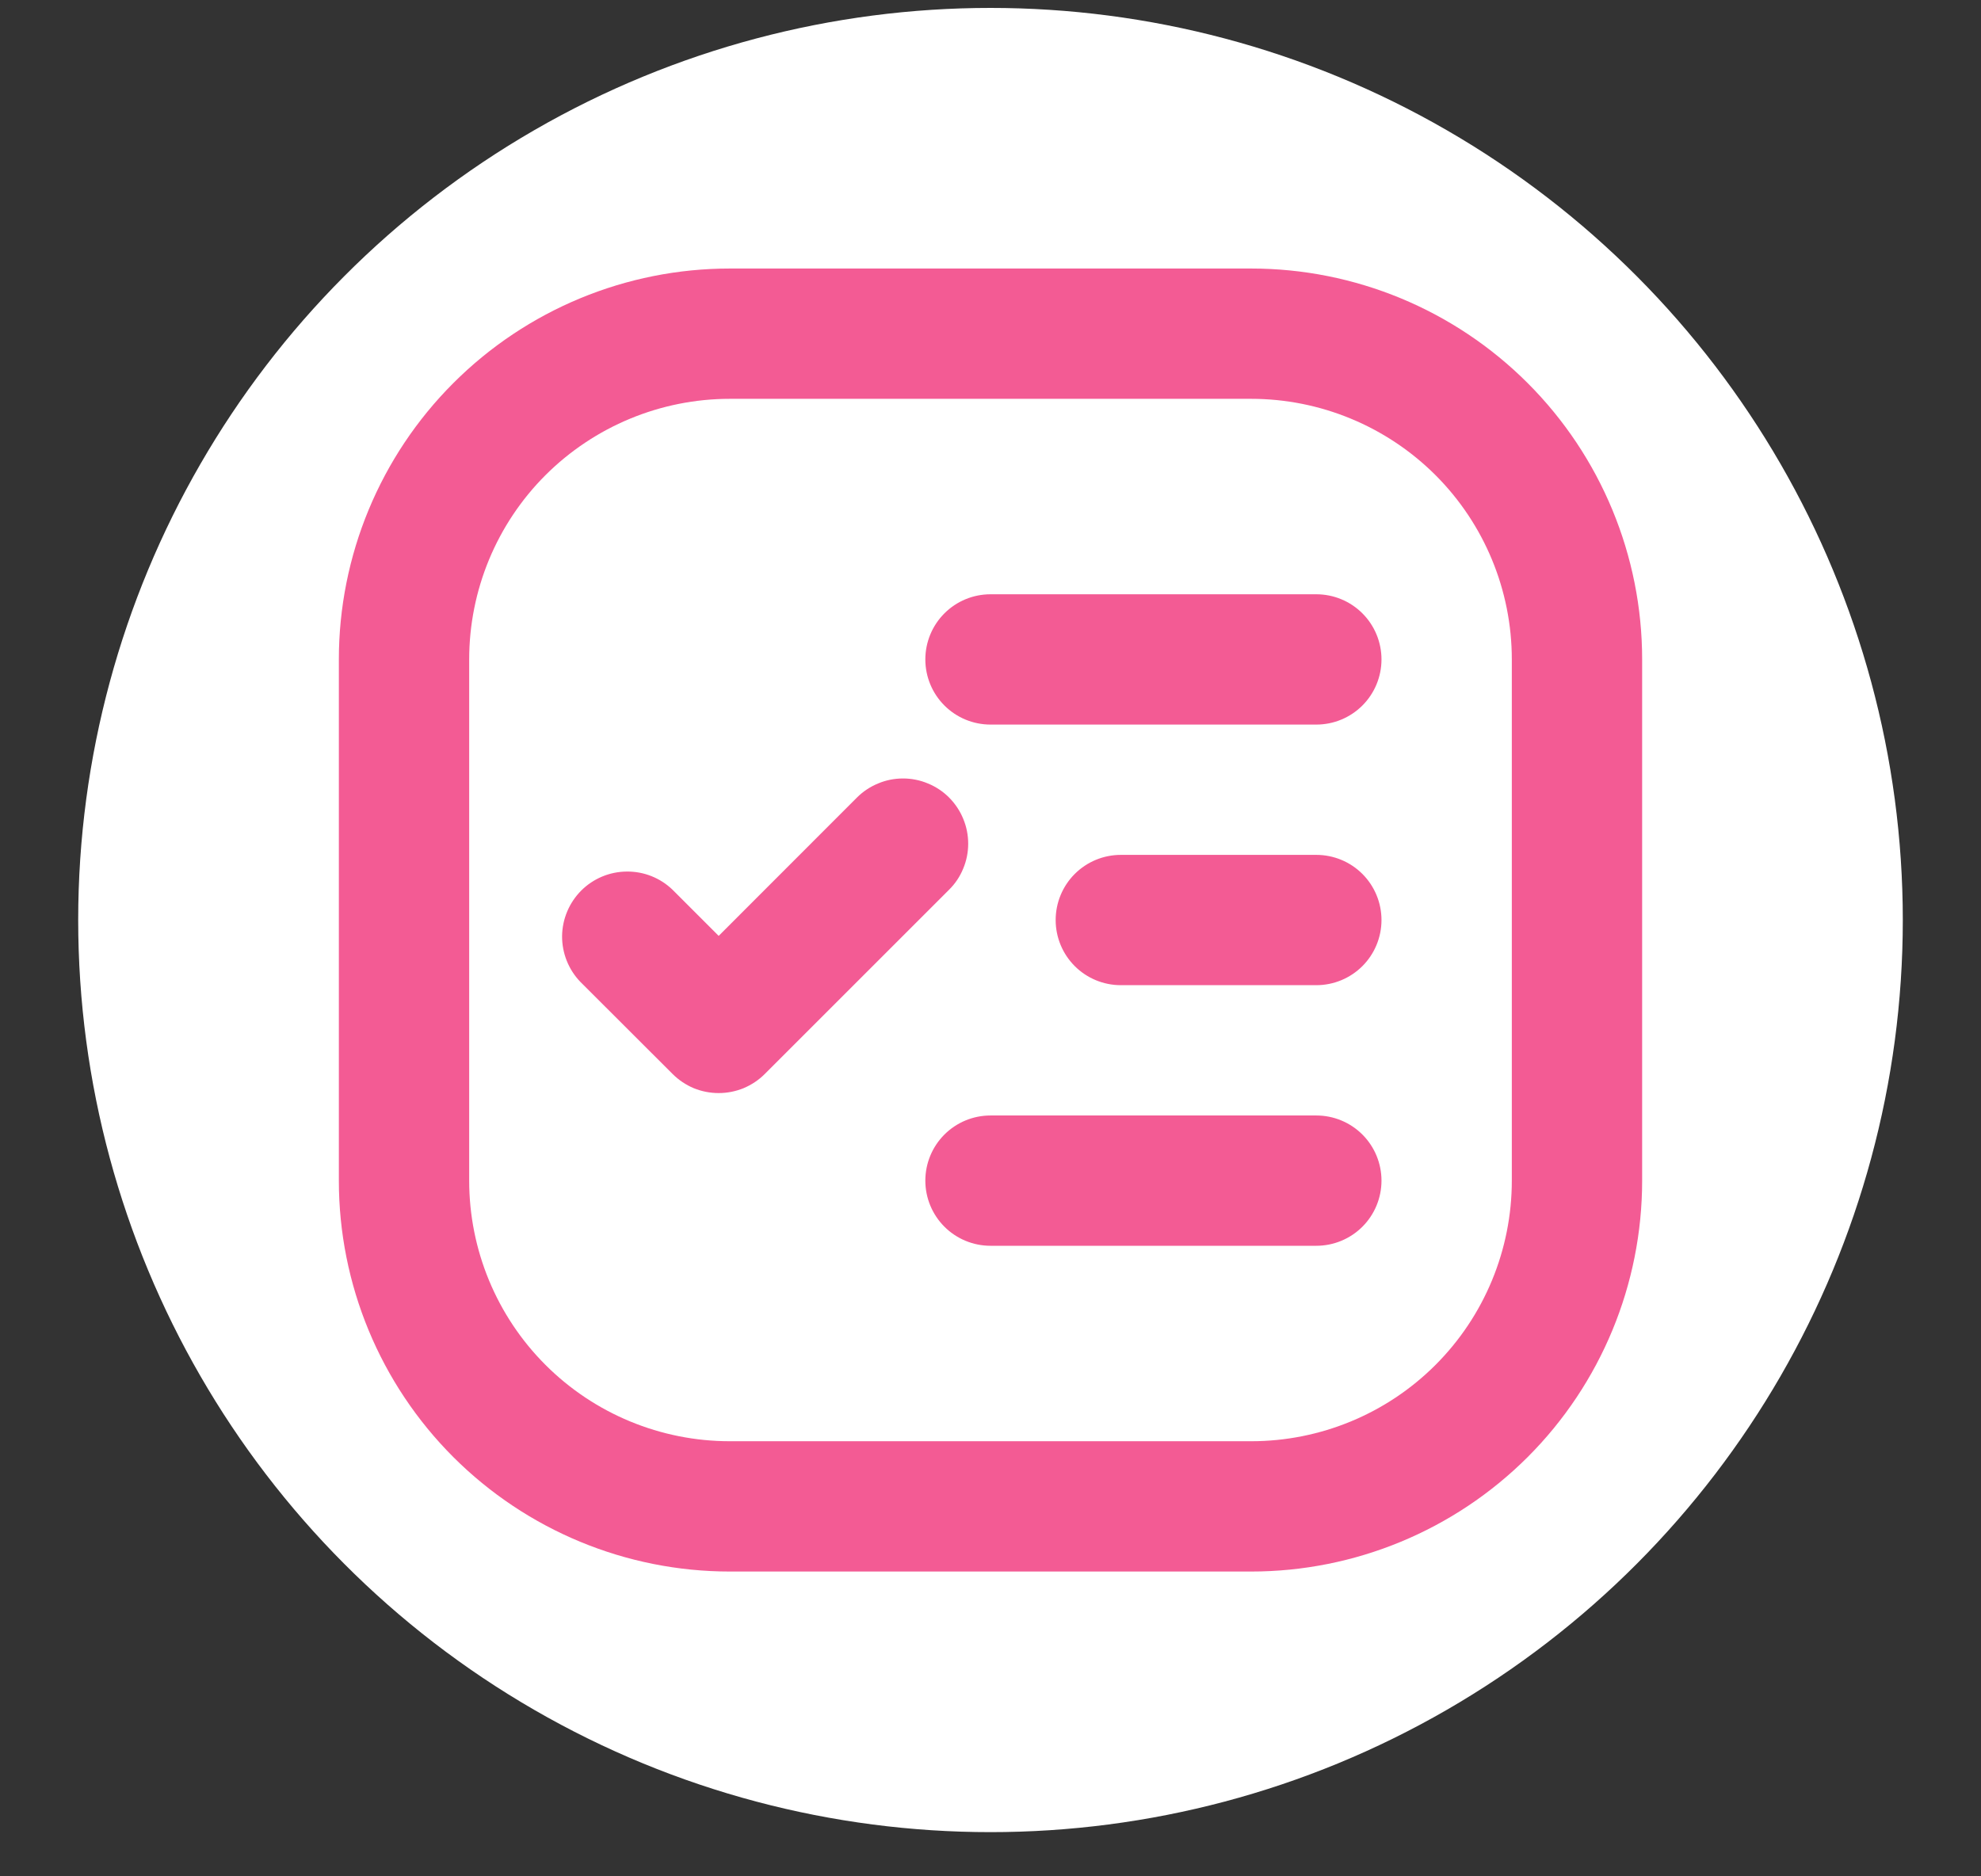
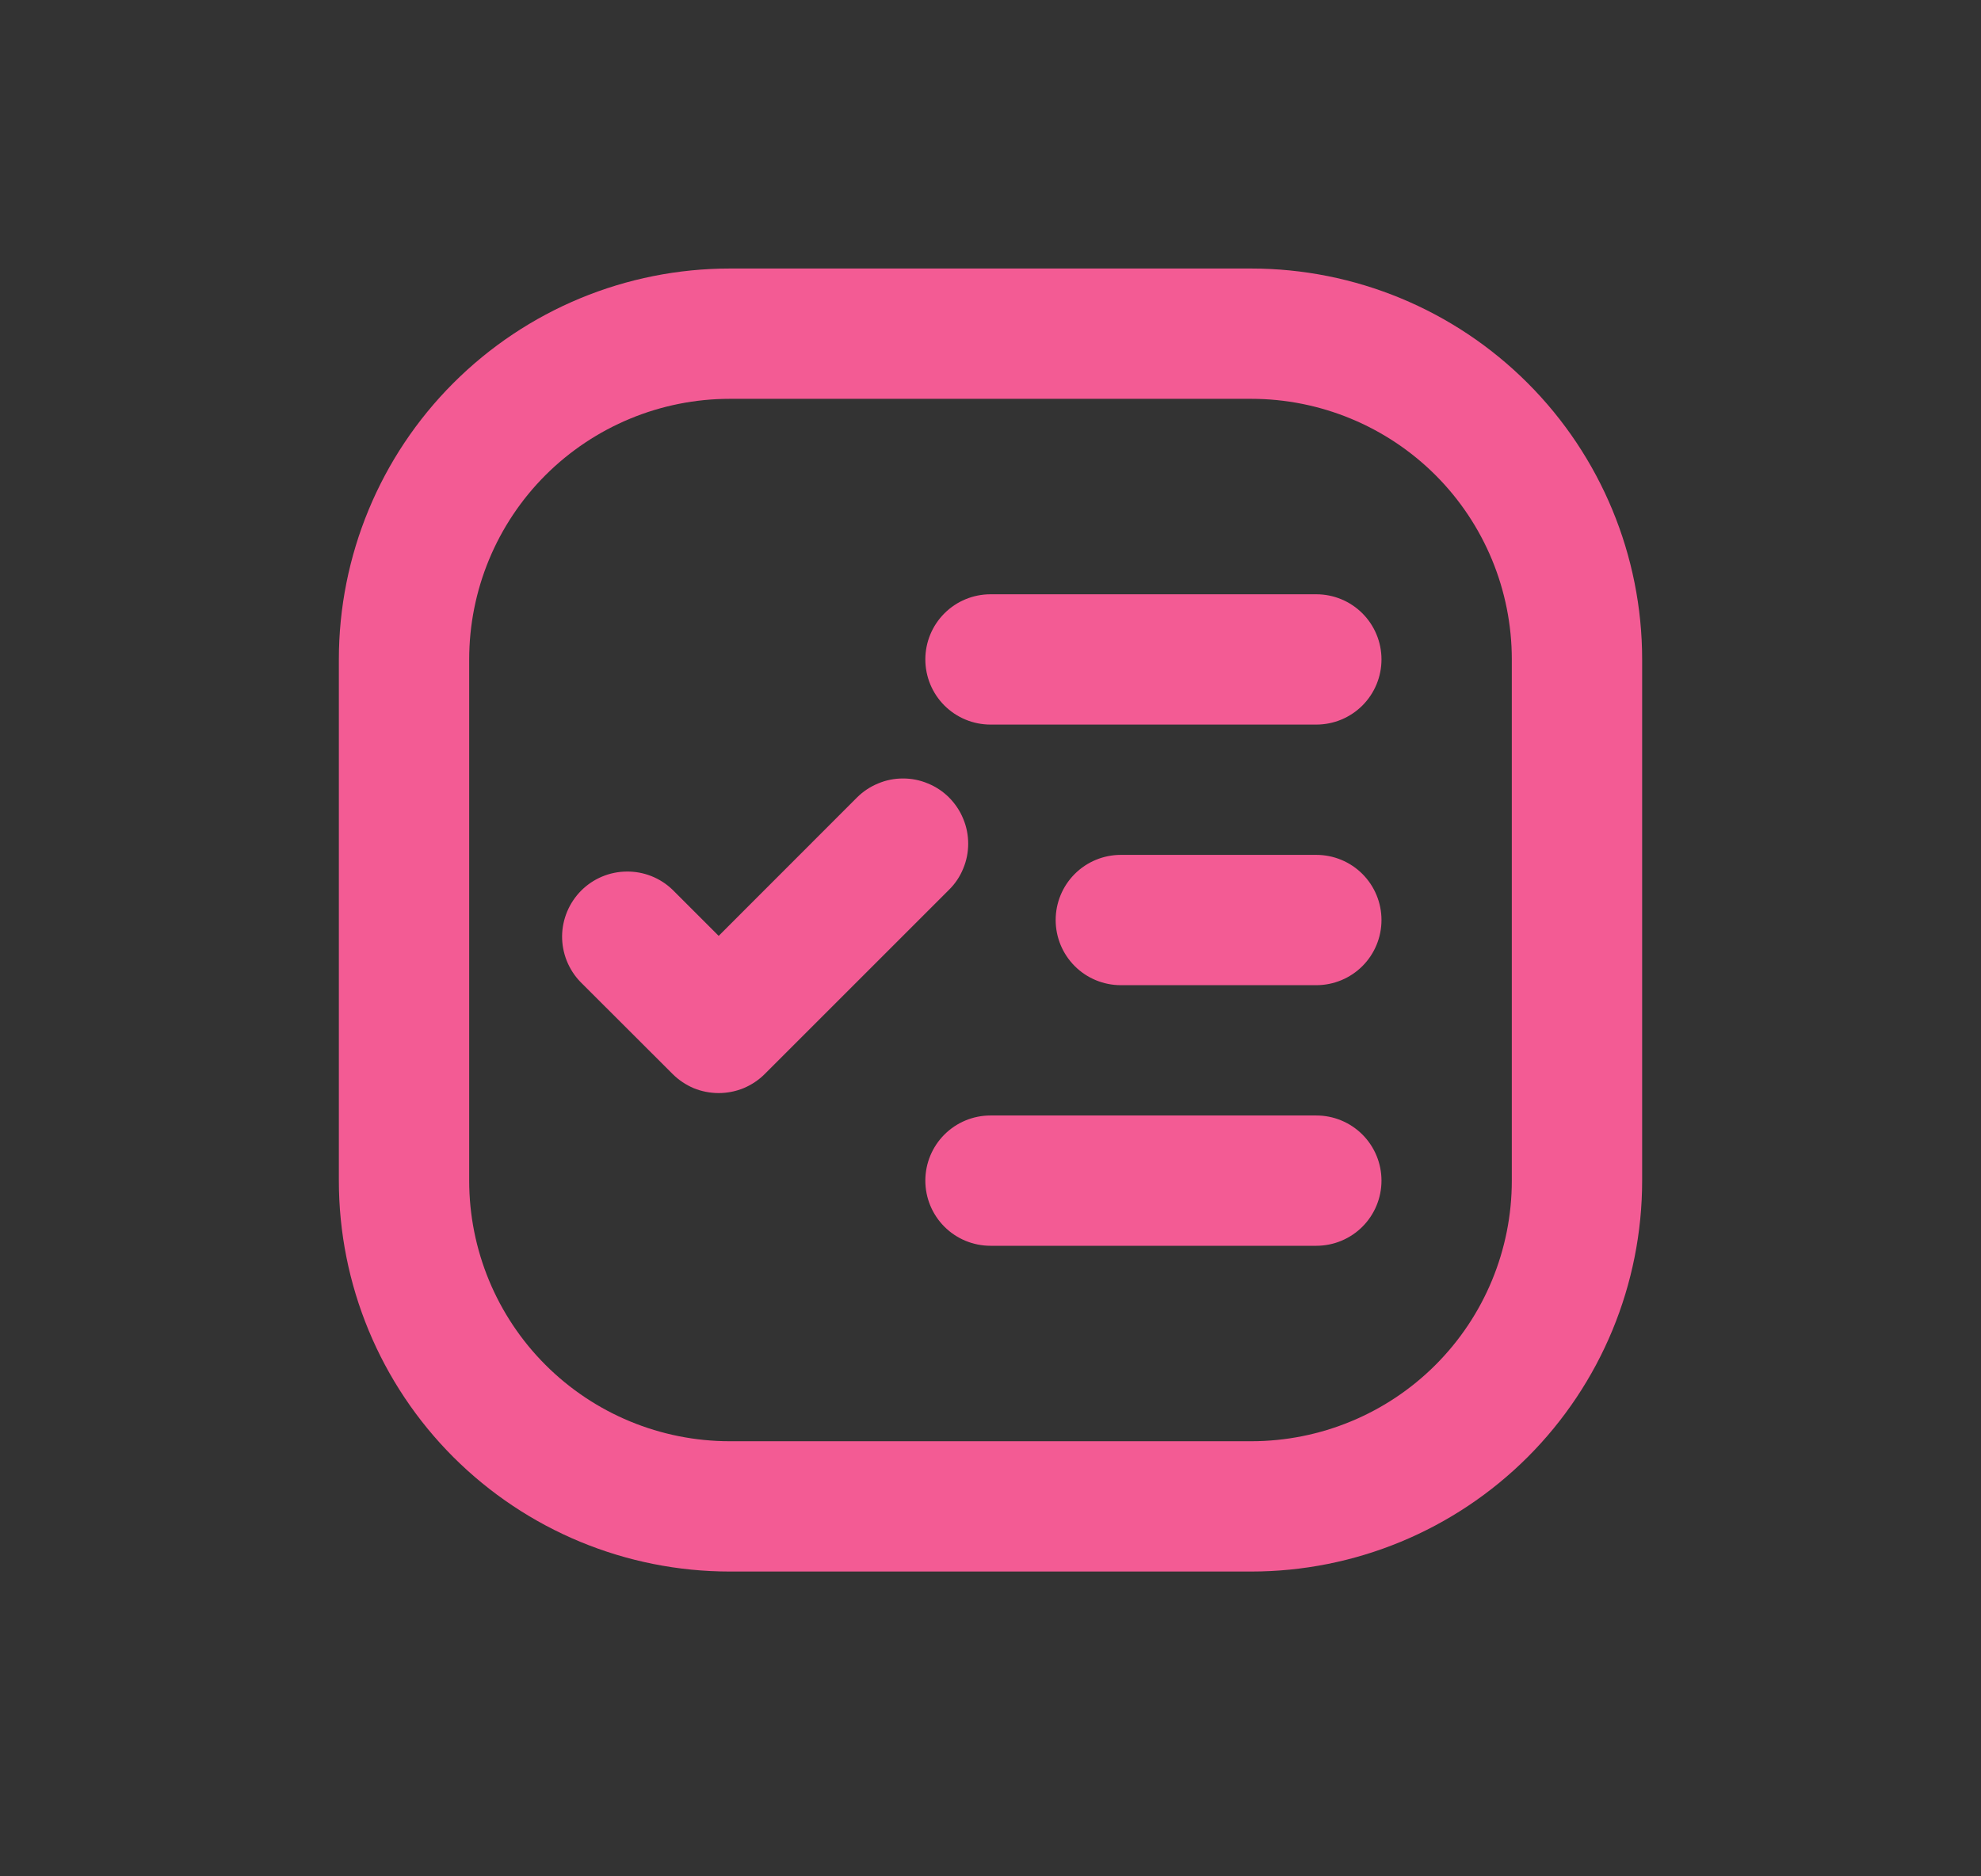
<svg xmlns="http://www.w3.org/2000/svg" width="19" height="18" viewBox="0 0 19 18" fill="none">
  <rect x="0" y="0" width="19" height="18" fill="#333333" stroke="none" />
-   <circle cx="9.5" cy="8.826" r="8.75" fill="white" />
  <path d="M7 2.576H12C12.995 2.576 13.948 2.971 14.652 3.675C15.355 4.378 15.75 5.332 15.75 6.326V11.326C15.75 12.321 15.355 13.275 14.652 13.978C13.948 14.681 12.995 15.076 12 15.076H7C6.005 15.076 5.052 14.681 4.348 13.978C3.645 13.275 3.25 12.321 3.25 11.326L3.25 6.326C3.25 5.332 3.645 4.378 4.348 3.675C5.052 2.971 6.005 2.576 7 2.576ZM7 3.826C6.337 3.826 5.701 4.09 5.232 4.558C4.763 5.027 4.5 5.663 4.5 6.326V11.326C4.5 11.989 4.763 12.625 5.232 13.094C5.701 13.563 6.337 13.826 7 13.826H12C12.663 13.826 13.299 13.563 13.768 13.094C14.237 12.625 14.5 11.989 14.5 11.326V6.326C14.5 5.663 14.237 5.027 13.768 4.558C13.299 4.09 12.663 3.826 12 3.826H7ZM10.75 8.201H12.625C12.791 8.201 12.95 8.267 13.067 8.384C13.184 8.501 13.25 8.66 13.25 8.826C13.25 8.992 13.184 9.151 13.067 9.268C12.95 9.385 12.791 9.451 12.625 9.451H10.75C10.584 9.451 10.425 9.385 10.308 9.268C10.191 9.151 10.125 8.992 10.125 8.826C10.125 8.66 10.191 8.501 10.308 8.384C10.425 8.267 10.584 8.201 10.75 8.201ZM9.5 10.701H12.625C12.791 10.701 12.95 10.767 13.067 10.884C13.184 11.001 13.25 11.16 13.25 11.326C13.25 11.492 13.184 11.651 13.067 11.768C12.95 11.885 12.791 11.951 12.625 11.951H9.5C9.334 11.951 9.175 11.885 9.058 11.768C8.941 11.651 8.875 11.492 8.875 11.326C8.875 11.16 8.941 11.001 9.058 10.884C9.175 10.767 9.334 10.701 9.5 10.701ZM9.5 5.701H12.625C12.791 5.701 12.95 5.767 13.067 5.884C13.184 6.001 13.25 6.16 13.25 6.326C13.25 6.492 13.184 6.651 13.067 6.768C12.95 6.885 12.791 6.951 12.625 6.951H9.5C9.334 6.951 9.175 6.885 9.058 6.768C8.941 6.651 8.875 6.492 8.875 6.326C8.875 6.16 8.941 6.001 9.058 5.884C9.175 5.767 9.334 5.701 9.5 5.701ZM6.893 8.978L8.219 7.651C8.277 7.593 8.346 7.547 8.422 7.516C8.497 7.484 8.579 7.468 8.661 7.468C8.743 7.468 8.824 7.484 8.9 7.516C8.976 7.547 9.045 7.593 9.103 7.651C9.161 7.71 9.207 7.778 9.238 7.854C9.27 7.93 9.286 8.011 9.286 8.094C9.286 8.176 9.27 8.257 9.238 8.333C9.207 8.409 9.161 8.478 9.102 8.536L7.335 10.303C7.277 10.361 7.208 10.407 7.132 10.439C7.056 10.47 6.975 10.486 6.893 10.486C6.811 10.486 6.729 10.47 6.653 10.439C6.578 10.407 6.509 10.361 6.451 10.303L5.567 9.42C5.453 9.302 5.39 9.144 5.391 8.98C5.393 8.816 5.459 8.66 5.574 8.544C5.69 8.428 5.847 8.362 6.011 8.361C6.175 8.359 6.333 8.422 6.451 8.536L6.893 8.978Z" fill="#F35B94" />
</svg>